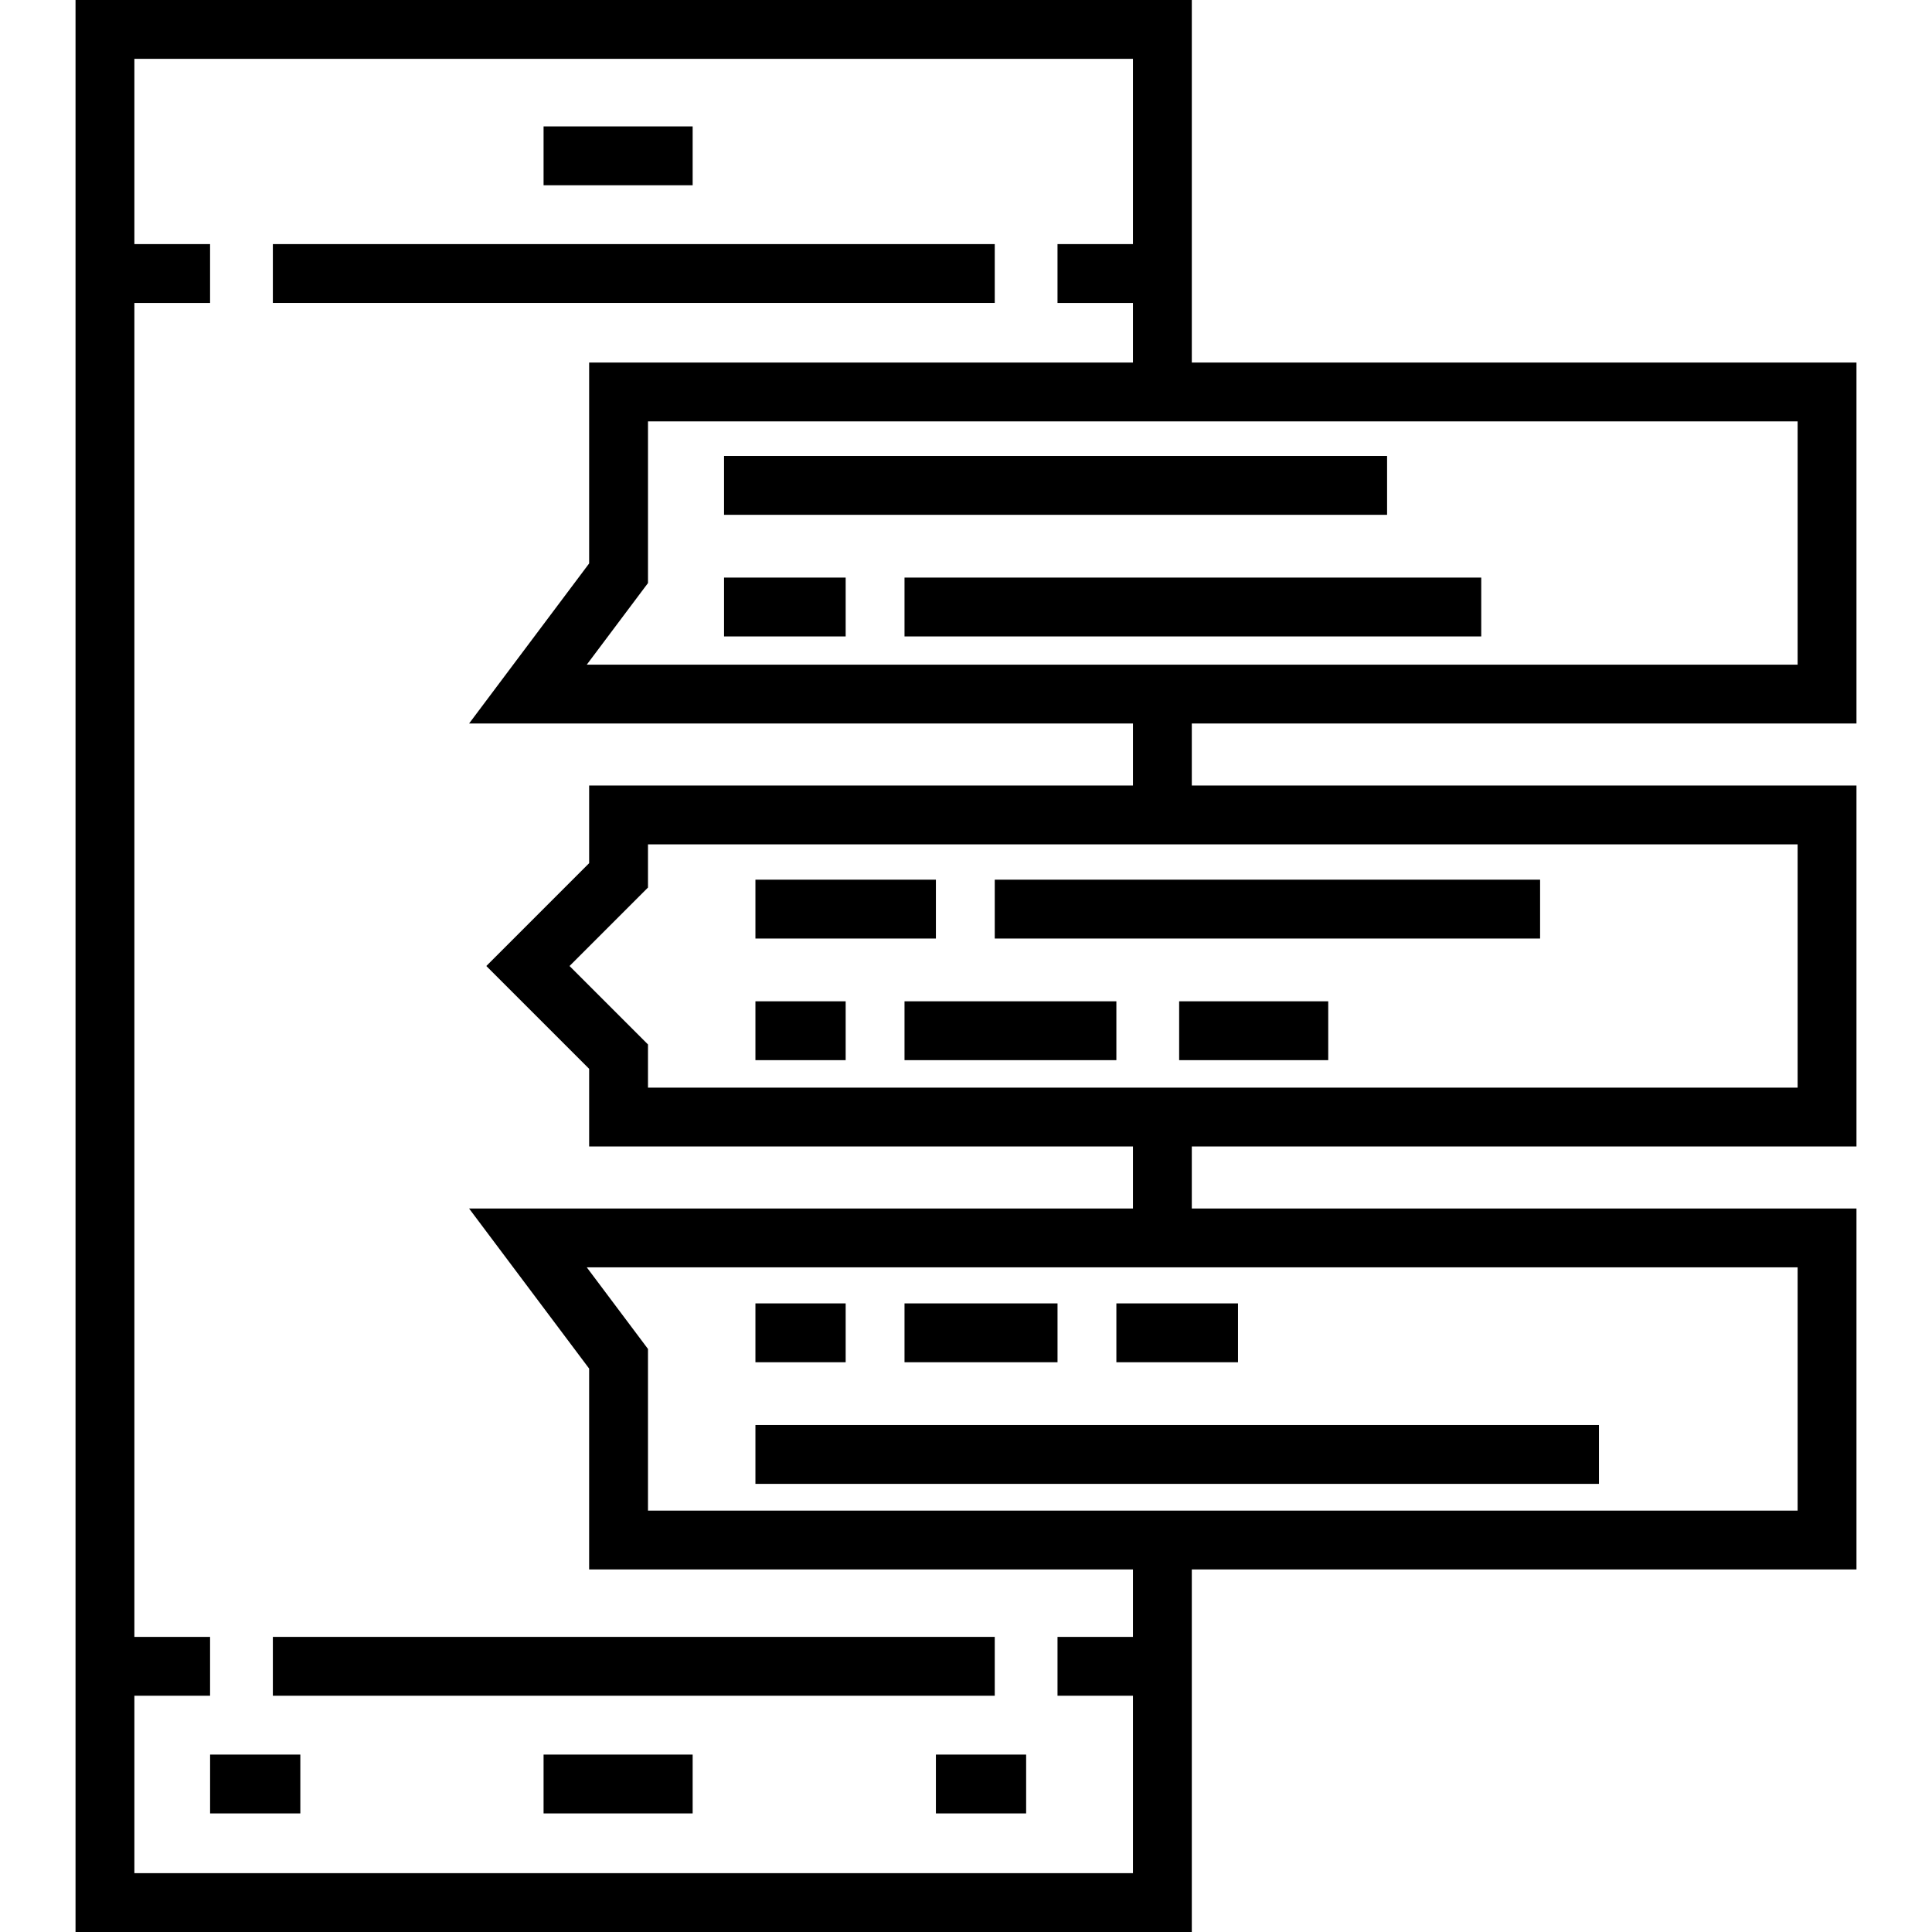
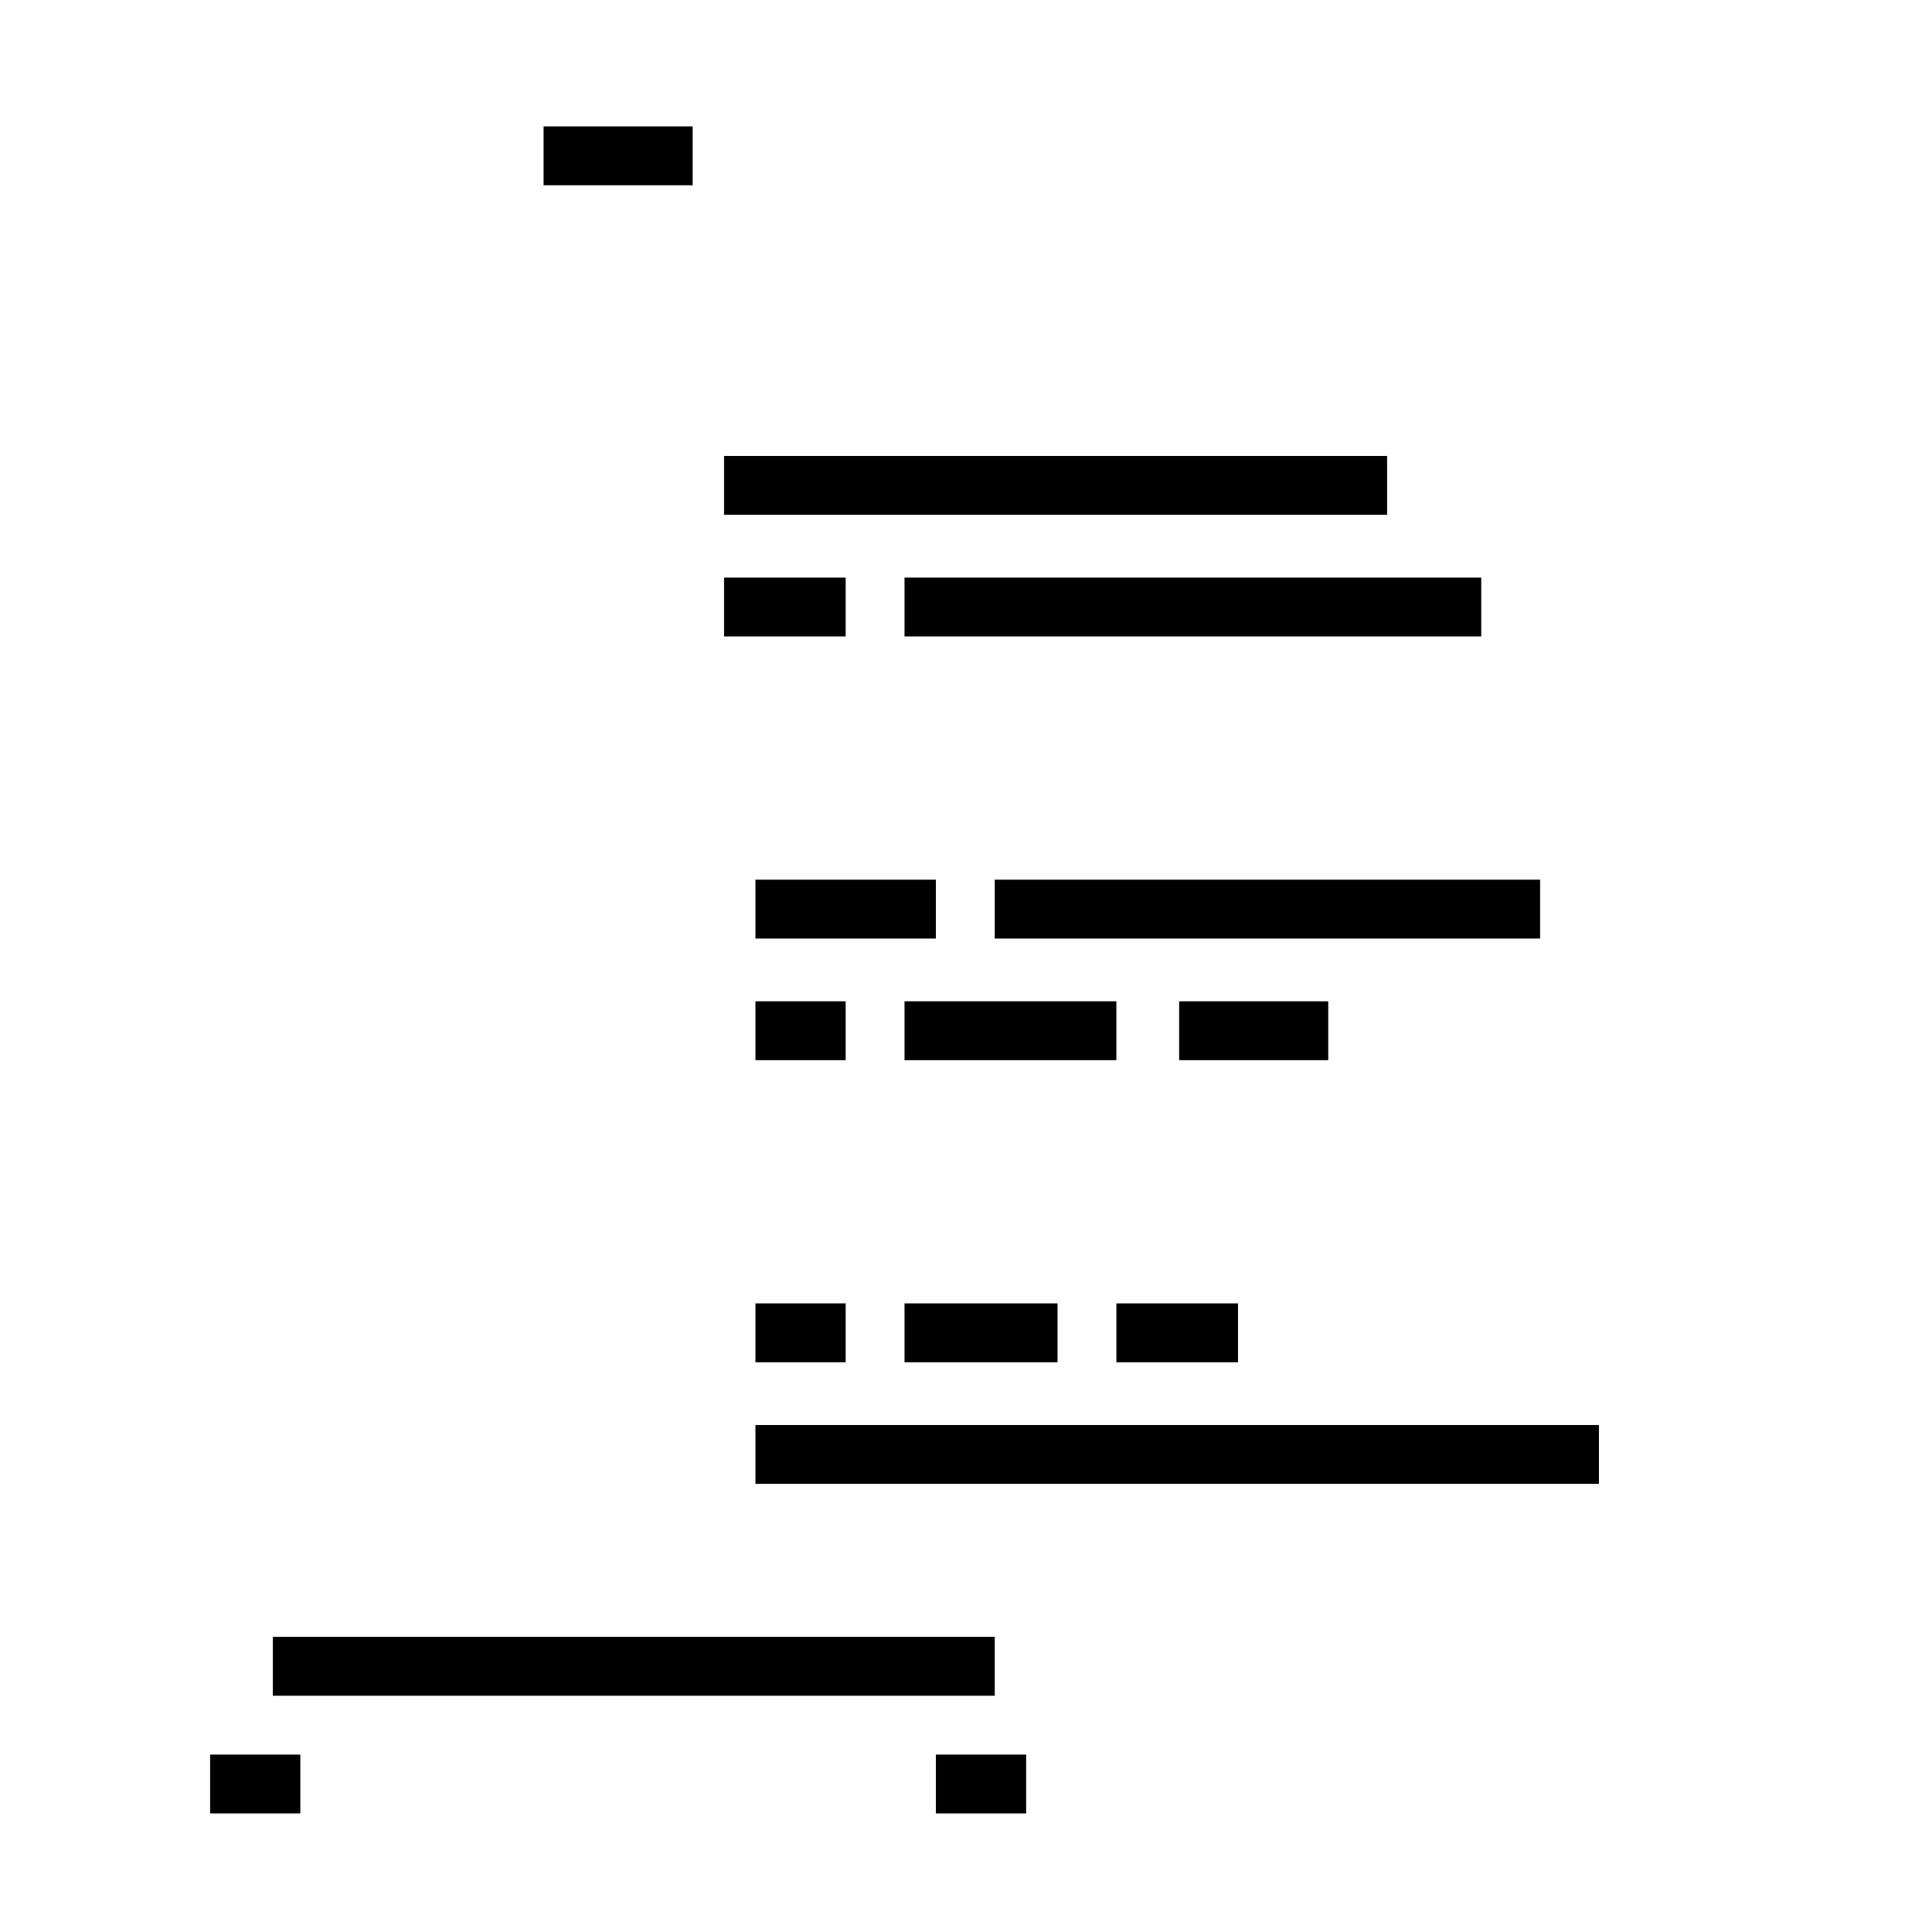
<svg xmlns="http://www.w3.org/2000/svg" fill="#000000" version="1.1" id="Layer_1" viewBox="0 0 512 512" xml:space="preserve">
  <g>
    <g>
-       <rect x="72.312" y="64.691" width="191.307" height="15.596" />
-     </g>
+       </g>
  </g>
  <g>
    <g>
      <rect x="72.312" y="433.79" width="191.307" height="15.596" />
    </g>
  </g>
  <g>
    <g>
      <rect x="55.677" y="464.981" width="23.913" height="15.596" />
    </g>
  </g>
  <g>
    <g>
-       <rect x="144.052" y="464.981" width="39.509" height="15.596" />
-     </g>
+       </g>
  </g>
  <g>
    <g>
      <rect x="144.052" y="33.5" width="39.509" height="15.596" />
    </g>
  </g>
  <g>
    <g>
      <rect x="248.024" y="464.981" width="23.913" height="15.596" />
    </g>
  </g>
  <g>
    <g>
-       <path d="M491.984,303.831v-95.661H315.84v-16.431h176.144V96.078H315.84V0H20.016v512h295.824v-96.078h176.144v-95.661H315.84    v-16.431H491.984z M476.389,111.674v64.47H155.501l16.223-21.628v-42.841H476.389z M300.244,433.792h-19.993v15.596h19.993v47.018    H35.611v-47.018h20.061v-15.596H35.611V80.289h20.061V64.693H35.611V15.596h264.632v49.097h-19.993v15.596h19.993v15.79H156.128    v53.239l-31.818,42.422h175.935v16.431H156.128v20.581l-27.25,27.252l27.25,27.247v20.58h144.117v16.431H124.309l31.818,42.422    v53.239h144.117V433.792z M476.389,335.857v64.47H171.723v-42.841l-16.223-21.628H476.389z M171.723,288.235V276.79l-20.79-20.787    l20.79-20.792v-11.445h304.665v64.47H171.723z" />
-     </g>
+       </g>
  </g>
  <g>
    <g>
      <rect x="191.879" y="120.836" width="175.712" height="15.596" />
    </g>
  </g>
  <g>
    <g>
      <rect x="191.879" y="153.067" width="32.231" height="15.596" />
    </g>
  </g>
  <g>
    <g>
      <rect x="239.706" y="153.067" width="152.838" height="15.596" />
    </g>
  </g>
  <g>
    <g>
      <rect x="200.197" y="233.125" width="47.827" height="15.596" />
    </g>
  </g>
  <g>
    <g>
      <rect x="263.62" y="233.125" width="144.52" height="15.596" />
    </g>
  </g>
  <g>
    <g>
      <rect x="200.197" y="265.356" width="23.913" height="15.596" />
    </g>
  </g>
  <g>
    <g>
      <rect x="239.706" y="265.356" width="56.145" height="15.596" />
    </g>
  </g>
  <g>
    <g>
      <rect x="312.486" y="265.356" width="39.509" height="15.596" />
    </g>
  </g>
  <g>
    <g>
      <rect x="200.197" y="345.414" width="23.913" height="15.596" />
    </g>
  </g>
  <g>
    <g>
      <rect x="200.197" y="377.645" width="223.539" height="15.596" />
    </g>
  </g>
  <g>
    <g>
      <rect x="239.706" y="345.414" width="40.549" height="15.596" />
    </g>
  </g>
  <g>
    <g>
      <rect x="295.851" y="345.414" width="32.231" height="15.596" />
    </g>
  </g>
</svg>